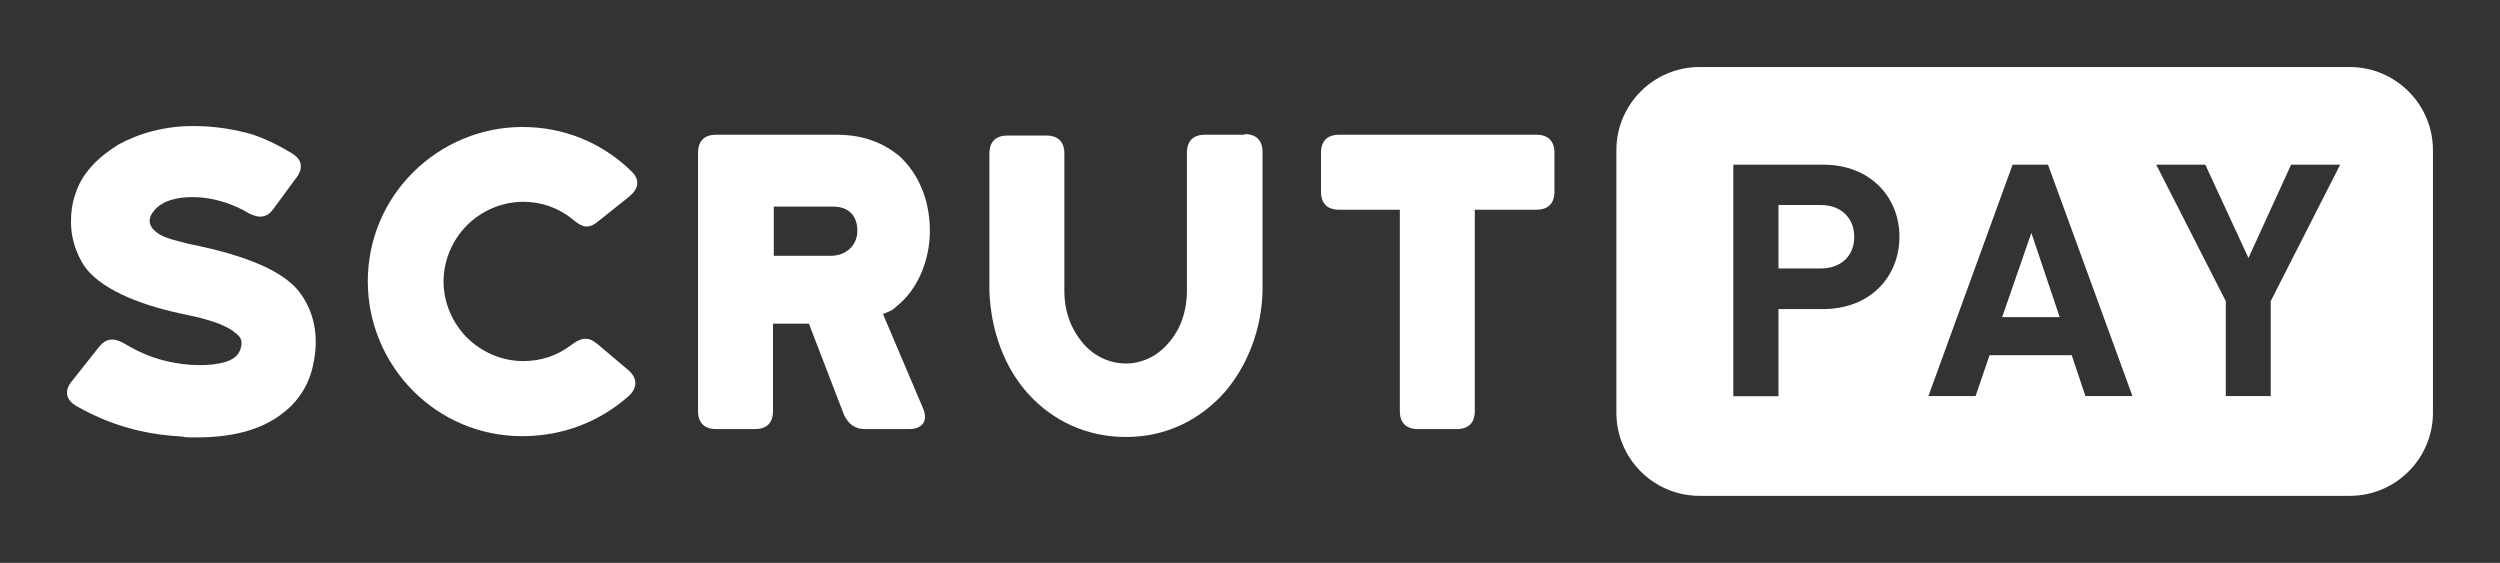
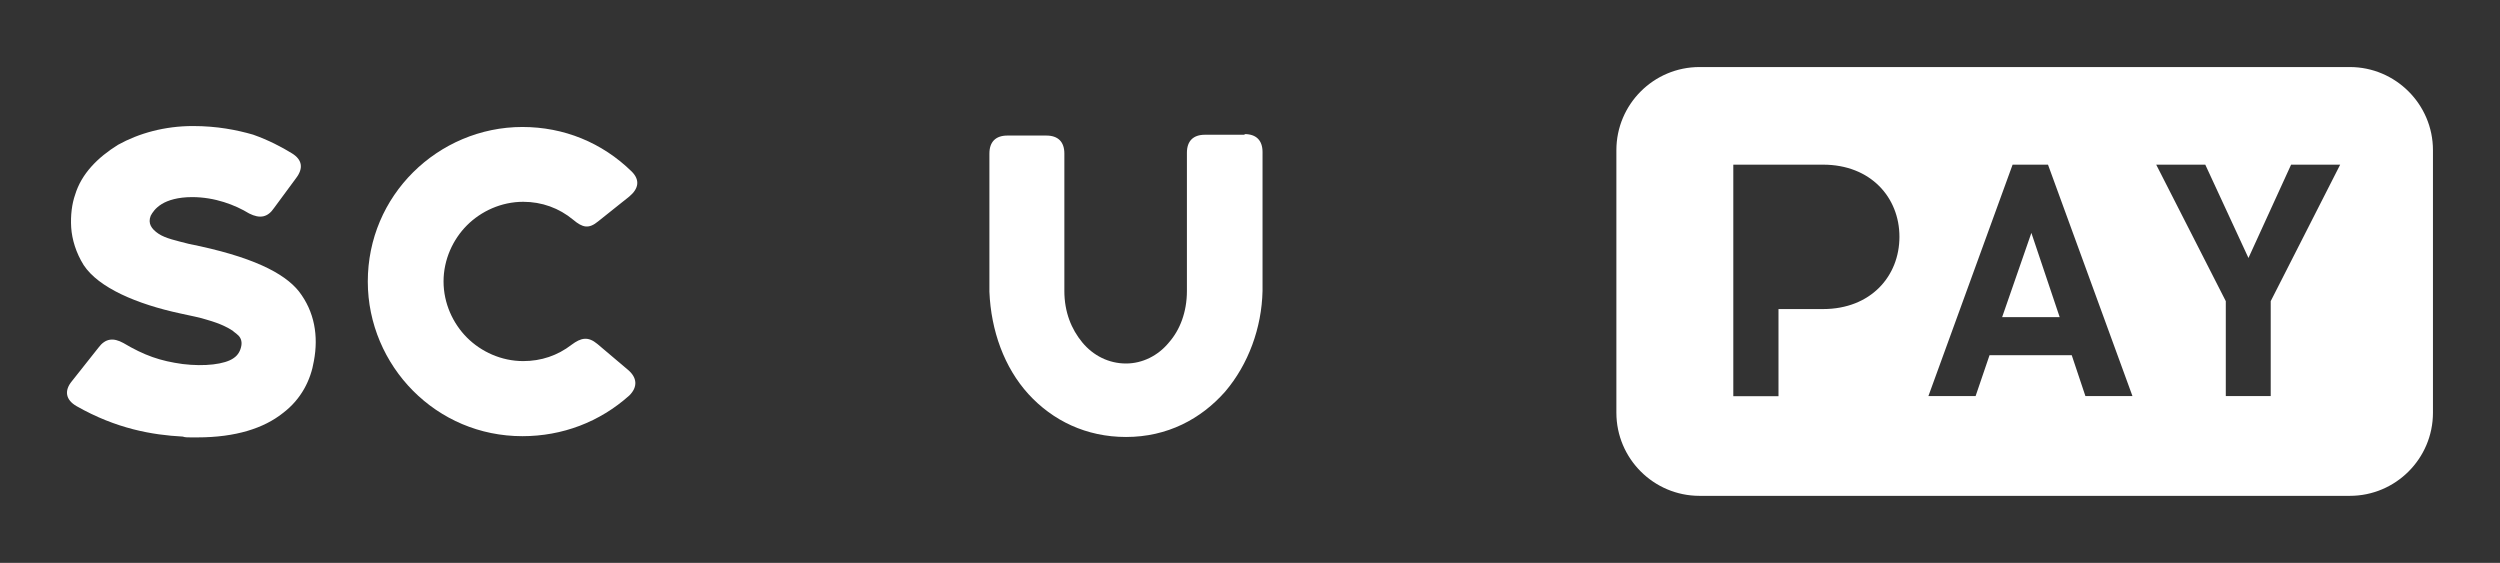
<svg xmlns="http://www.w3.org/2000/svg" version="1.1" id="Layer_1" x="0px" y="0px" viewBox="0 0 1864.5 419.8" style="enable-background:new 0 0 1864.5 419.8;" xml:space="preserve">
  <rect x="0" y="0" width="1864.5" height="419.8" fill="#333333" stroke="none" />
  <style type="text/css">
	.st0{fill:#FFFFFF;}
</style>
  <g>
    <g>
      <polygon class="st0" points="1493.2,236.5 1536.1,236.5 1515,173.7   " />
-       <path class="st0" d="M1357.9,152.9h-31.5v47.3h31.5c15.3,0,25-9.5,25-23.5S1373.2,152.9,1357.9,152.9z" />
      <path class="st0" d="M1752.5,50h-485c-34.2,0-62,27.8-62,62v195.8c0,34.2,27.8,62,62,62h485c34.2,0,62-27.8,62-62V112    C1814.5,77.8,1786.6,50,1752.5,50z M1359.6,230.5h-33.2v65h-33.7V122.8h66.9c35.6,0,57,24.5,57,53.8S1395.3,230.5,1359.6,230.5z     M1555.3,295.4l-10.2-30.5h-61.3l-10.4,30.5h-35.2l62.8-172.6h26.4l63,172.6H1555.3z M1693.5,224.6v70.8H1660v-70.8l-51.9-101.8    h36.6l32.2,69.6l31.8-69.6h36.6L1693.5,224.6z" />
    </g>
    <g>
      <g>
        <path class="st0" d="M174.2,267.1c3.5-2.3,5.2-5.8,5.8-9.3s-0.6-6.4-2.9-8.2c-1.2-1.2-2.3-1.7-3.5-2.9c-3.5-2.3-8.7-5.2-19.2-8.2     c-5.2-1.7-11.6-2.9-19.8-4.7c-32.6-7-61.1-19.2-72.2-36.1c-5.8-9.3-8.7-19.2-9.3-27.9c-0.6-9.3,0.6-18,2.9-24.5     c4.7-15.7,16.9-27.9,32-37.3c15.7-8.7,34.9-14,55.9-14c18,0,32.6,2.9,44.8,6.4c11.6,4.1,21.5,9.3,29.1,14     c7.6,4.7,8.7,11.1,2.9,18.6l-16.3,22.1c-4.7,7-10.5,8.2-18.6,4.1c-10.5-6.4-25.6-12.2-42.5-12.2c-10.5,0-18,2.3-22.7,5.2     s-7,6.4-8.2,8.7c-2.3,5.8,0.6,9.9,5.8,13.4s13.4,5.2,22.7,7.6c46.6,9.3,71,21.5,82.1,35.5c11.6,15.1,14.6,33.2,11.1,51.8     c-2.3,14-9.3,28.5-23.3,39c-14,11.1-34.9,18-63.5,18h-5.2c-2.3,0-4.1,0-5.8-0.6c-22.7-1.2-49.5-5.8-79.2-22.7     c-8.2-4.7-9.3-11.6-3.5-18.6l19.8-25c5.2-7,11.1-7.6,18.6-3.5c15.7,9.3,27.4,13.4,44.3,15.7C152.6,273.5,167.8,271.7,174.2,267.1     z" />
        <path class="st0" d="M389.6,325.3c-32,0-60.6-12.8-81.5-33.8s-33.8-50.1-33.8-81.5c0-32,12.8-60.6,33.8-81.5s50.1-33.8,81.5-33.8     c30.9,0,59.4,11.6,81.5,33.2c6.4,6.4,5.2,12.8-1.7,18.6l-23.3,18.6c-7,5.8-11.6,4.7-18.6-1.2c-10.5-8.7-23.3-13.4-37.3-13.4     c-16.3,0-31.4,7-41.9,17.5c-10.5,10.5-17.5,25.6-17.5,41.9s7,31.4,17.5,41.9c10.5,10.5,25.6,17.5,41.9,17.5     c13.4,0,25.6-4.1,36.1-12.2c7-5.2,12.2-6.4,19.2-0.6l22.7,19.2c7,5.8,7.6,12.8,1.2,19.2C447.2,314.8,419.3,325.3,389.6,325.3z" />
-         <path class="st0" d="M693.5,172.1c0,21.5-8.7,43.7-25,56.5c-2.3,2.3-4.7,3.5-6.4,4.1c-2.3,1.2-3.5,1.2-3.5,1.7l29.7,69.9     c4.1,9.3,0,15.7-10.5,15.7h-32.6c-7.6,0-12.2-3.5-15.7-10.5l-26.2-68.1h-26.8v65.2c0,8.7-4.7,13.4-13.4,13.4H534     c-8.7,0-13.4-4.7-13.4-13.4V113.9c0-8.7,4.7-13.4,13.4-13.4h90.2c19.2,0,34.9,5.8,47.7,16.9c4.7,4.7,10.5,11.6,14.6,21     C690.6,147.1,693.5,158.8,693.5,172.1z M639.4,172.1c0-10.5-5.8-18-18-18h-44.3v36.7h42.5C630.1,190.8,639.4,183.8,639.4,172.1z" />
        <path class="st0" d="M928.2,100c8.7,0,13.4,4.7,13.4,13.4V217c-0.6,27.4-10.5,54.7-27.9,75.1c-18,20.4-43.1,33.8-73.9,33.8     c-29.7,0-54.7-12.2-72.8-32c-18-19.8-27.9-47.2-29.1-76.3V114.5c0-8.7,4.7-13.4,13.4-13.4h29.1c8.7,0,13.4,4.7,13.4,13.4V217     c0,15.7,5.2,28.5,13.4,38.4c8.2,9.9,19.8,15.7,32.6,15.7c12.2,0,23.9-5.8,32-15.7c8.2-9.3,13.4-22.7,13.4-38.4V113.9     c0-8.7,4.7-13.4,13.4-13.4h29.7L928.2,100L928.2,100z" />
-         <path class="st0" d="M1057.4,320c-8.7,0-13.4-4.7-13.4-13.4V156.4h-45.4c-8.7,0-13.4-4.7-13.4-13.4v-29.1     c0-8.7,4.7-13.4,13.4-13.4h147.3c8.7,0,13.4,4.7,13.4,13.4V143c0,8.7-4.7,13.4-13.4,13.4h-46v150.2c0,8.7-4.7,13.4-13.4,13.4     C1086.5,320,1057.4,320,1057.4,320z" />
      </g>
    </g>
  </g>
</svg>